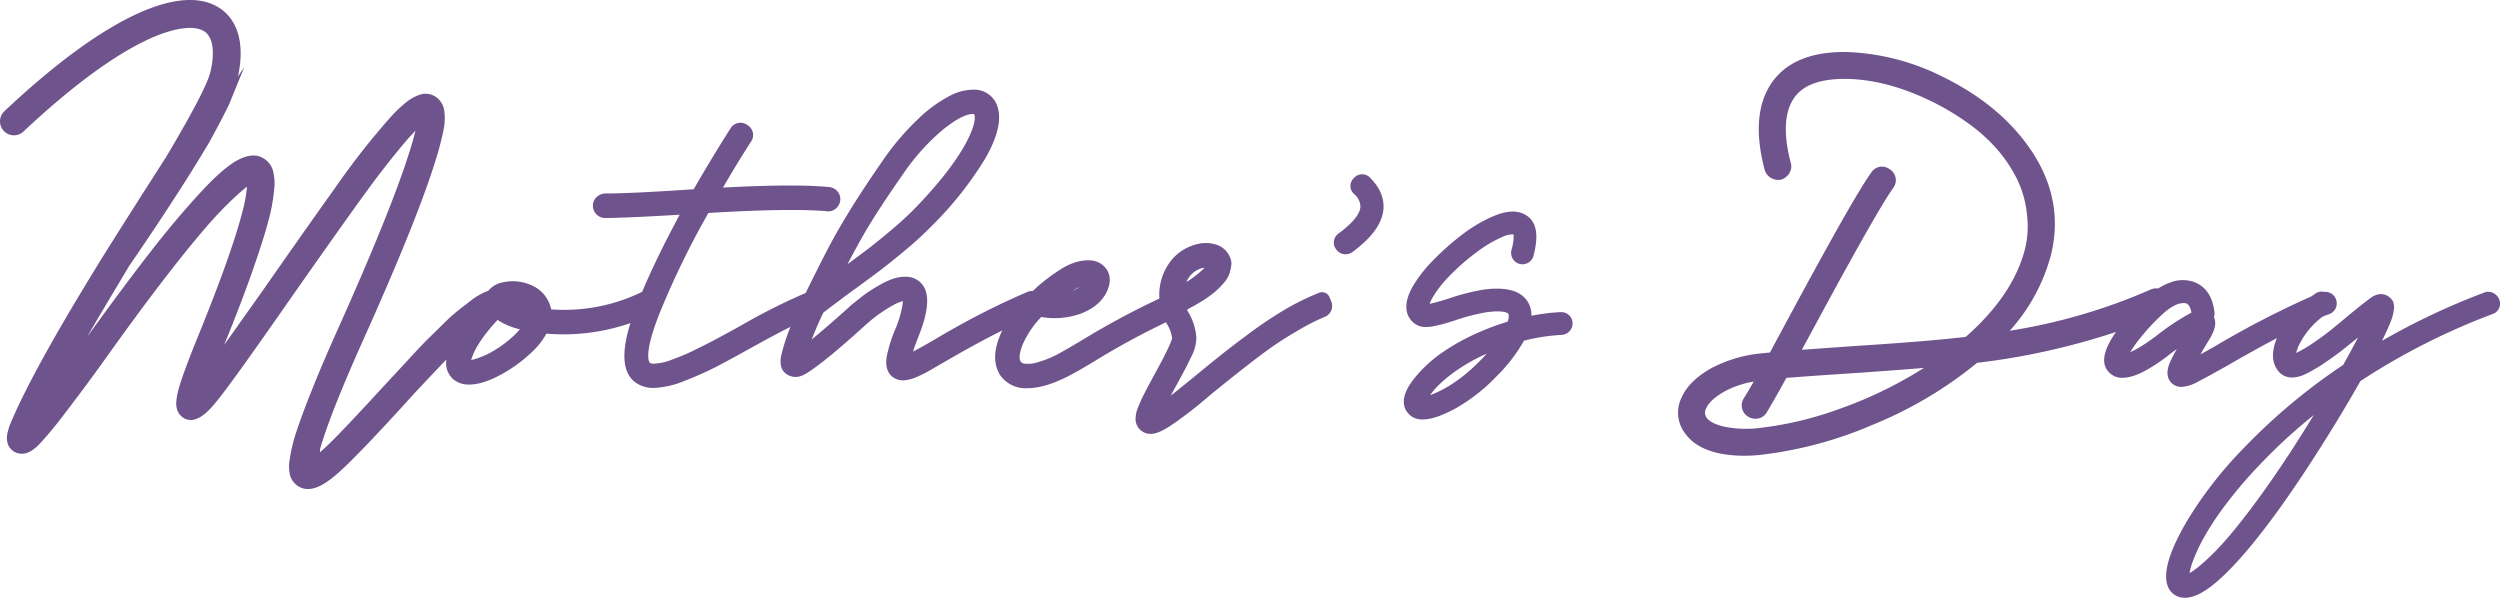
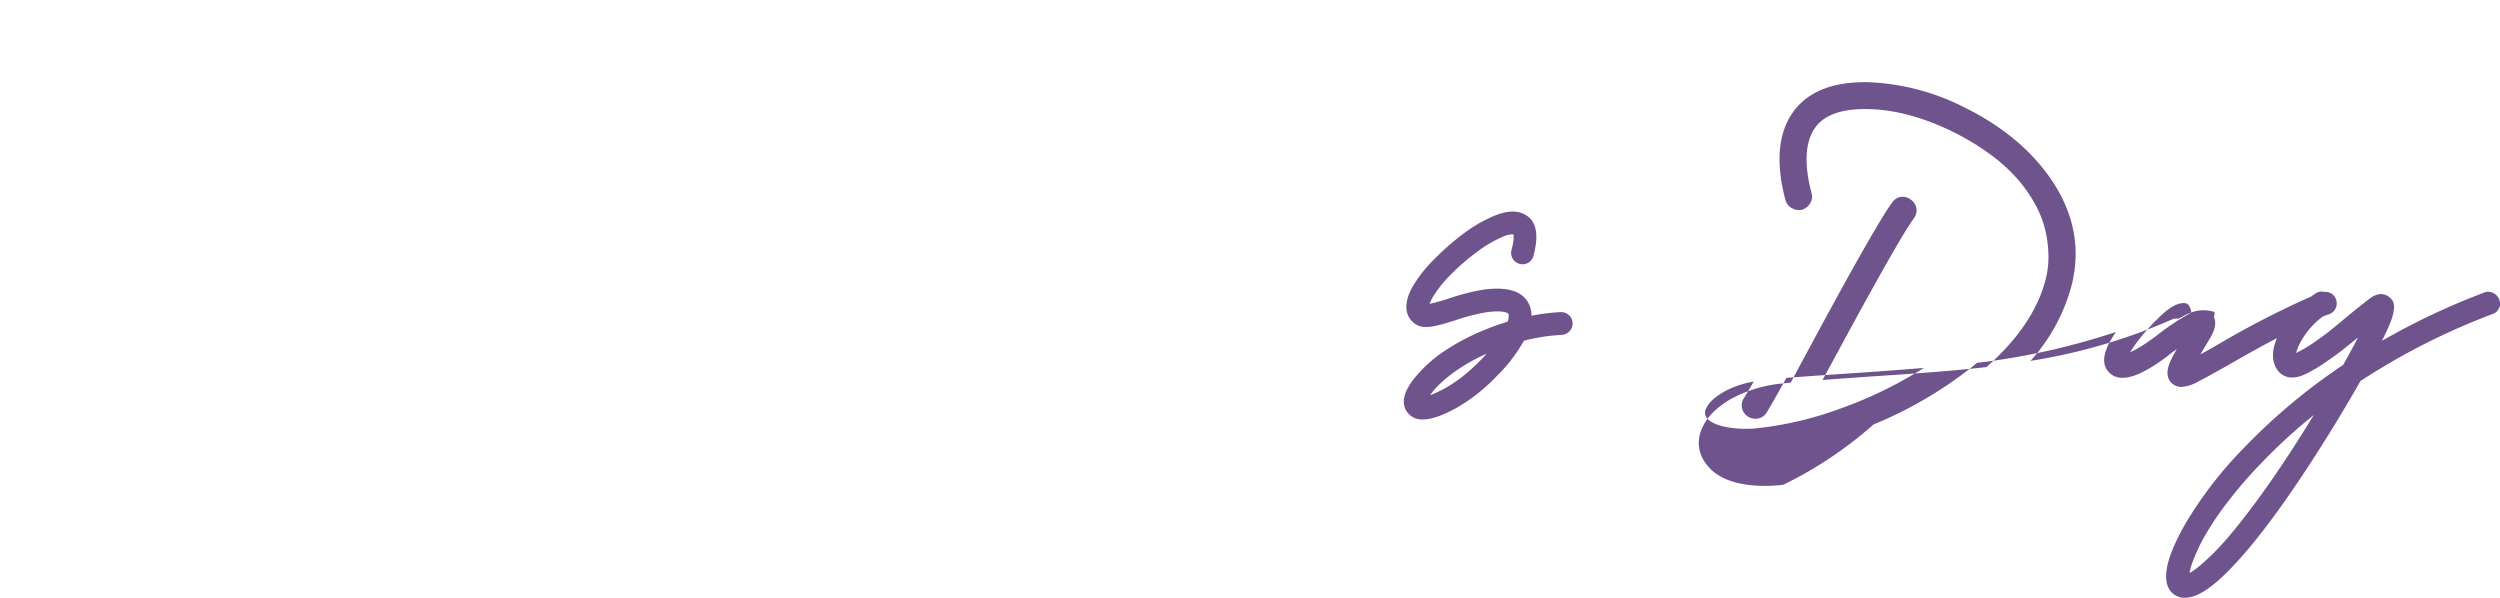
<svg xmlns="http://www.w3.org/2000/svg" viewBox="0 0 612.668 146.494">
  <defs>
    <style>.a{fill:#6f538c;}</style>
  </defs>
-   <path class="a" d="M335.774,43.566a2.678,2.678,0,0,0-3.955.036,2.734,2.734,0,0,0-.88,2.032,2.7,2.7,0,0,0,.928,1.938,4.1,4.1,0,0,1,1.526,3.175c-.1,1.225-1.1,3.34-5.332,6.464a2.691,2.691,0,0,0-.6,3.916,2.742,2.742,0,0,0,2.3,1.183,2.8,2.8,0,0,0,1.687-.557c4.839-3.565,7.324-7.033,7.6-10.613.171-2.681-.93-5.229-3.273-7.573Z" />
  <path class="a" d="M384.47,77.2a2.806,2.806,0,0,0-1.908-.711l-.111,0a50.263,50.263,0,0,0-7.139.889A6.95,6.95,0,0,0,375,75.256c-1.242-3.69-5.1-5.131-11.466-4.282a55.5,55.5,0,0,0-8.5,2.183c-.492.156-.865.274-1.125.353s-.614.182-1.076.314-.816.23-1.067.3-.556.14-.926.227c-.186.044-.35.08-.49.107a9.067,9.067,0,0,1,.761-1.6,28.505,28.505,0,0,1,4.262-5.386,51.472,51.472,0,0,1,6.456-5.63,30.026,30.026,0,0,1,6.319-3.755,6.105,6.105,0,0,1,2.709-.663c.085.256.274,1.221-.414,3.753a2.775,2.775,0,0,0,1.975,3.5,2.781,2.781,0,0,0,2.046-.263,2.7,2.7,0,0,0,1.342-1.758c1.5-5.525.6-9.009-2.675-10.353-1.865-.78-4.2-.56-7.138.67a35.32,35.32,0,0,0-7.534,4.423,62.8,62.8,0,0,0-7.043,6.2,33.065,33.065,0,0,0-5.121,6.468c-3.113,5.4-1.12,8.082.342,9.2a4.364,4.364,0,0,0,2.4.864,9.532,9.532,0,0,0,2.587-.248c.868-.181,1.643-.367,2.3-.554.642-.182,1.585-.472,2.8-.862a48.879,48.879,0,0,1,7.562-1.942c4.106-.57,5.313.161,5.409.448a3.219,3.219,0,0,1-.254,1.877,62.789,62.789,0,0,0-7.953,3.014,52.03,52.03,0,0,0-7.506,4.163,32.566,32.566,0,0,0-7.715,7.131c-.85,1.146-3.436,4.632-1.595,7.577a4.45,4.45,0,0,0,4.046,2.059c2.057,0,4.717-.911,8.131-2.784a43.326,43.326,0,0,0,9.772-7.647,39.44,39.44,0,0,0,6.855-8.867,47.011,47.011,0,0,1,9.261-1.42,2.568,2.568,0,0,0,.261-.028,2.848,2.848,0,0,0,1.681-.929,2.789,2.789,0,0,0,.71-1.872,2.708,2.708,0,0,0-.919-2.048Zm-20.137,9.479a46.781,46.781,0,0,1-4.472,4.395,33.943,33.943,0,0,1-5.671,4.041,28.832,28.832,0,0,1-3.033,1.463c-.263.105-.49.191-.687.261.075-.111.156-.228.244-.35a19.653,19.653,0,0,1,2.5-2.722,32.974,32.974,0,0,1,3.948-3.122A43.865,43.865,0,0,1,364.333,86.675Z" />
-   <path class="a" d="M612.478,73.384v0a1.723,1.723,0,0,0-.083-.2,3.027,3.027,0,0,0-1.455-1.421,2.671,2.671,0,0,0-2.1-.078,170.868,170.868,0,0,0-25.093,11.839c.107-.218.212-.431.313-.638.883-1.816,1.489-3.171,1.853-4.141a11.677,11.677,0,0,0,.721-2.694A4.031,4.031,0,0,0,586.5,74a2.824,2.824,0,0,0-.857-1.1c-.619-.55-2.321-1.634-4.793.194-1.45,1.077-3.535,2.74-6.2,4.947-1.718,1.447-3.065,2.555-4.006,3.294s-2.157,1.619-3.652,2.646a32.713,32.713,0,0,1-4.24,2.5l-.045.024a11.97,11.97,0,0,1,1.345-3.14,19.321,19.321,0,0,1,5.156-5.771c.541-.214,1.062-.413,1.536-.582a2.72,2.72,0,0,0,1.659-1.482,2.857,2.857,0,0,0,.1-2.108,2.762,2.762,0,0,0-1.326-1.572l-.156-.08a2.812,2.812,0,0,0-1.436-.237q-.1-.027-.207-.045a2.709,2.709,0,0,0-2.085.547q-.441.3-.865.609a222.9,222.9,0,0,0-23.393,12.087q-2.132,1.218-3.783,2.12c.633-1.084,1.377-2.333,2.227-3.736,1.37-2.232,1.735-4.035,1.089-5.371a3.127,3.127,0,0,0,.136-1.176l-.01-.1c-.451-3.829-2.162-6.316-5.085-7.39a8.512,8.512,0,0,0-5.99.244,14.386,14.386,0,0,0-2.724,1.378,3.364,3.364,0,0,0-1.914.29,140.1,140.1,0,0,1-34.457,10.061,44.95,44.95,0,0,0,10.023-18.284c2.388-9.242.639-18.17-5.2-26.536-4.933-7.075-12.083-12.935-21.256-17.42a56.678,56.678,0,0,0-23.214-6.052c-8.4-.2-14.519,2.116-18.2,6.857-3.963,5.165-4.709,12.563-2.218,21.978l.034.122a3.327,3.327,0,0,0,1.572,1.919,3.489,3.489,0,0,0,2.267.409,2.179,2.179,0,0,0,.612-.192,4,4,0,0,0,.74-.472,3.364,3.364,0,0,0,1.259-2.092,2.809,2.809,0,0,0-.1-1.419c-1.9-7.341-1.534-12.8,1.1-16.231,2.229-2.929,6.423-4.373,12.541-4.3,6.5.085,13.468,1.909,20.705,5.418a61.906,61.906,0,0,1,9.444,5.667,41.167,41.167,0,0,1,6.785,6.148,35.376,35.376,0,0,1,4.395,6.363,25.077,25.077,0,0,1,2.4,6.371,29.55,29.55,0,0,1,.713,6.189,22.205,22.205,0,0,1-.7,5.636c-1.912,7.449-6.786,14.657-14.487,21.429-5.949.711-14.933,1.453-26.715,2.206-5.334.371-9.838.694-13.456.963.979-1.809,2.173-4.009,3.6-6.636,9.937-18.4,16.252-29.5,18.758-32.969l.048-.069a3.149,3.149,0,0,0-.816-4.541,3.224,3.224,0,0,0-2.489-.64,3.167,3.167,0,0,0-2.073,1.392c-2.724,3.757-9.01,14.774-19.217,33.68-2.491,4.613-4.34,8.046-5.618,10.439-.518.044-.94.091-1.223.135a33.249,33.249,0,0,0-13.256,3.765c-3.566,2.049-5.959,4.409-7.108,7a8.338,8.338,0,0,0,.737,8.855c2.543,3.618,7.366,5.484,14.336,5.549h.287a37.254,37.254,0,0,0,4.385-.272A97.762,97.762,0,0,0,459.169,104a99.1,99.1,0,0,0,25.353-15.081,171.973,171.973,0,0,0,34.04-7.567q-.683.974-1.205,1.871c-2,3.442-2.233,5.994-.714,7.8a4.4,4.4,0,0,0,3.534,1.567c3.387,0,7.626-2.813,10.937-5.26l.52-.441q.965-.723,1.835-1.357a35.963,35.963,0,0,0-1.677,3.244c-1.165,2.717-.454,4.241.348,5.041a3.384,3.384,0,0,0,2.442,1.009,9.536,9.536,0,0,0,4.079-1.3c1.464-.742,3.794-2.015,7.13-3.895,4.5-2.6,8.587-4.87,12.2-6.759-1.219,2.953-1.275,5.417-.16,7.345,1.463,2.506,4.178,2.987,7.447,1.322a40.419,40.419,0,0,0,4.856-2.912c1.646-1.136,3-2.119,4.011-2.921.906-.716,2.156-1.724,3.73-3.006-1,1.93-2.213,4.179-3.633,6.726a145.876,145.876,0,0,0-24.471,20.488A97.5,97.5,0,0,0,535.8,127.952c-3.485,6.019-5.1,10.515-4.946,13.749.182,3.263,2.185,4.317,3.365,4.655a1.481,1.481,0,0,0,.148.035,5.738,5.738,0,0,0,1.1.1c3.214,0,7.294-2.828,12.839-8.9,5.1-5.587,11-13.5,17.528-23.522,4.5-6.879,8.742-13.835,12.625-20.677a165.1,165.1,0,0,1,32.3-16.4A2.7,2.7,0,0,0,612.478,73.384Zm-75.427,3.225a57.9,57.9,0,0,0-8.75,5.817l-.5.353c-1.178.873-2.3,1.626-3.32,2.237a19.9,19.9,0,0,1-2.378,1.257l-.064.026c.363-.6.924-1.446,1.79-2.614a52.307,52.307,0,0,1,5.676-6.268h0c2.13-2.053,4.05-3.138,5.552-3.138a3.6,3.6,0,0,1,.7.062C536.068,74.471,536.744,74.857,537.051,76.609ZM427.4,97.529c-.028.043-.053.086-.073.123a3.223,3.223,0,0,0,1.04,4.439,2.181,2.181,0,0,0,.239.142,3.477,3.477,0,0,0,1.568.395h.056a3.156,3.156,0,0,0,2.749-1.576c1.077-1.788,2.695-4.63,4.811-8.448,4.4-.341,10.34-.756,17.66-1.234,6.219-.432,11.6-.836,16.045-1.207q-.609.384-1.227.76l-.046.029a101.939,101.939,0,0,1-19.49,9.277,85.58,85.58,0,0,1-19.535,4.654,26.877,26.877,0,0,1-8.733-.34c-2.1-.5-3.538-1.24-4.238-2.18A2.17,2.17,0,0,1,418.17,100c.619-1.394,2.165-2.788,4.595-4.143a23.07,23.07,0,0,1,7.015-2.344C428.816,95.2,428.015,96.546,427.4,97.529ZM539.5,138.3a21.513,21.513,0,0,1-2.919,2.17,15.234,15.234,0,0,1,.7-2.606,42.567,42.567,0,0,1,2.8-6.086,69.534,69.534,0,0,1,5.523-8.33,108.421,108.421,0,0,1,8.286-9.668A134.494,134.494,0,0,1,567.042,101.7c-1.894,3.1-3.859,6.217-5.866,9.3-3.268,4.99-6.389,9.465-9.277,13.3s-5.317,6.833-7.242,8.937A56.665,56.665,0,0,1,539.5,138.3Z" />
-   <path class="a" d="M325.819,72.832a1.977,1.977,0,0,0-2.608-1.071l-.935.4a60.4,60.4,0,0,0-7.6,3.834,96.118,96.118,0,0,0-8.245,5.508c-2.83,2.095-5.114,3.831-6.788,5.161-1.712,1.36-3.973,3.193-6.722,5.447-2.613,2.142-4.63,3.776-6.018,4.872q.62-1.163,1.372-2.527c1.707-3.091,2.954-5.479,3.7-7.1a10.211,10.211,0,0,0,1.213-4.563,13.98,13.98,0,0,0-1.986-6.3c-.114-.195-.214-.374-.306-.542a4.277,4.277,0,0,1,.511-.349l.074-.045c.967-.514,1.857-1.018,2.646-1.5a27.584,27.584,0,0,0,3.561-2.492,19.073,19.073,0,0,0,2.262-2.266,6.923,6.923,0,0,0,1.409-2.436,13.041,13.041,0,0,0,.362-1.656,3.523,3.523,0,0,0-.335-2.246A5.206,5.206,0,0,0,298.172,60a8.369,8.369,0,0,0-4.791-.17,11.611,11.611,0,0,0-7.057,4.96,13.621,13.621,0,0,0-2.195,8.374,195.878,195.878,0,0,0-18.936,10.187c-2.334,1.391-4.026,2.375-5.038,2.928a25.275,25.275,0,0,1-5.72,2.458,7.845,7.845,0,0,1-3.319.389,1.515,1.515,0,0,1-.962-.486c-.486-.681-.342-2.117.406-4.046a22.813,22.813,0,0,1,4.614-6.911,19.07,19.07,0,0,0,9.727-.828c3.162-1.244,5.316-3.091,6.4-5.494,1.642-3.646-.112-5.69-1.3-6.584a5.112,5.112,0,0,0-2.282-.919,9.649,9.649,0,0,0-3.088.142,14.184,14.184,0,0,0-4.7,2.009,43.955,43.955,0,0,0-5.779,4.325q-.519.48-1.024.969a3.334,3.334,0,0,0-1.247.2l-.095.036a189.255,189.255,0,0,0-22.71,11.663c-2.435,1.419-4.138,2.352-5.325,2.964.281-.878.69-2.03,1.28-3.54,2.939-7.27,2.917-11.815-.053-13.882a5.131,5.131,0,0,0-3.084-.927,9.589,9.589,0,0,0-2.944.474,16.776,16.776,0,0,0-2.887,1.283c-.952.524-1.832,1.042-2.617,1.541a29.179,29.179,0,0,0-2.468,1.768l-1.817,1.439a14.844,14.844,0,0,0-1.248,1.094c-3.68,3.3-6.685,5.895-8.98,7.763.742-1.958,1.688-4.146,2.829-6.541.646-.516,1.4-1.094,2.242-1.72.879-.653,1.639-1.226,2.26-1.7.591-.454,1.453-1.09,2.567-1.891,2.847-2.066,5.1-3.727,6.7-4.936,1.617-1.224,3.675-2.872,6.117-4.9a83.485,83.485,0,0,0,6.4-5.836A86.672,86.672,0,0,0,241.36,39.008c3.14-5.438,4.147-9.666,3.072-12.949a5.957,5.957,0,0,0-4.813-4.035l-.118-.018a12.356,12.356,0,0,0-6.606,1.413,33.3,33.3,0,0,0-7.884,5.73,62.858,62.858,0,0,0-8.526,9.978c-3.217,4.641-5.917,8.728-8.028,12.146-2.123,3.439-3.926,6.565-5.358,9.292-1.372,2.61-3.274,6.387-5.656,11.231A149.951,149.951,0,0,0,181.77,79.68l-2.99,1.65q-.988.546-2.9,1.568c-1.3.7-2.294,1.215-3.044,1.589q-1.163.582-2.906,1.436c-1.112.546-2.034.963-2.741,1.242q-1.123.444-2.556.988a14.5,14.5,0,0,1-2.135.667,17.826,17.826,0,0,1-1.8.278,3.23,3.23,0,0,1-1.058-.025.928.928,0,0,1-.35-.142c-.195-.173-1.777-2,2.658-12.909a207.4,207.4,0,0,1,11.66-23.831c13.37-.8,23.137-.944,28.977-.429a2.791,2.791,0,0,0,2.3-.686,3.129,3.129,0,0,0,1.017-1.846,2.809,2.809,0,0,0-.68-2.356,3.113,3.113,0,0,0-1.82-1.009l-.153-.021c-5.679-.546-14.447-.5-26.074.127,2.242-3.868,4.542-7.638,6.847-11.219a2.9,2.9,0,0,0,.489-2.246,2.975,2.975,0,0,0-1.379-1.889A2.865,2.865,0,0,0,179,31.5c-3.027,4.758-6.052,9.762-9,14.885q-.662.037-1.286.077c-9.477.635-16.345.958-20.412.958a1.939,1.939,0,0,0-.282.02,3.243,3.243,0,0,0-1.876.906,2.931,2.931,0,0,0-.849,2.08,3.032,3.032,0,0,0,3.028,3.006c3.806-.041,9.938-.315,18.246-.815-3.785,7.03-6.876,13.383-9.2,18.913-.1.041-.207.086-.308.137a43.4,43.4,0,0,1-21.228,4.2l-.76-.04-.024-.134a8.307,8.307,0,0,0-1.307-2.971,8.086,8.086,0,0,0-2.45-2.276,10.828,10.828,0,0,0-3.189-1.257,10.617,10.617,0,0,0-4.518-.059,6.142,6.142,0,0,0-3.927,2.135c-.308.109-.607.226-.906.356a16.292,16.292,0,0,0-3.343,2.039c-1.048.8-2.076,1.591-3.053,2.359a46.952,46.952,0,0,0-3.735,3.368q-2.094,2.058-3.566,3.5c-1.006.981-2.353,2.387-4,4.177q-2.436,2.641-3.806,4.114-1.341,1.441-3.919,4.22l-.146.157c-6.034,6.576-10.3,11.073-12.685,13.369-.684.664-1.34,1.27-1.921,1.775-.066.053-.125.1-.177.133a4.006,4.006,0,0,1,.139-1.157c.164-.555.348-1.142.562-1.785,1.8-5.7,5.322-14.4,10.484-25.854,7.5-16.749,12.9-29.952,16.026-39.246.742-2.227,1.353-4.165,1.814-5.759.477-1.646.886-3.318,1.217-4.969a13.644,13.644,0,0,0,.256-4.751,4.932,4.932,0,0,0-2.3-3.7,4.432,4.432,0,0,0-3.789-.375A10.584,10.584,0,0,0,99.5,25.1a33.548,33.548,0,0,0-3.632,3.437A184.036,184.036,0,0,0,82.14,46.024c-4.391,6.132-10.36,14.6-17.733,25.157L58.12,80.044q-1.408,1.986-3.188,4.481c2.725-6.67,5.007-12.62,6.789-17.69,1.822-5.191,3.158-9.364,3.969-12.4a43.741,43.741,0,0,0,1.483-7.864,12.386,12.386,0,0,0-.35-5.014,5.124,5.124,0,0,0-2.313-2.782,4.563,4.563,0,0,0-2.405-.673,7.356,7.356,0,0,0-2.5.523,13.414,13.414,0,0,0-2.81,1.5,31.662,31.662,0,0,0-3.354,2.714c-1.254,1.135-2.644,2.525-4.134,4.131C47.842,48.55,46.1,50.514,44.135,52.8c-1.984,2.307-4.145,4.947-6.421,7.845-2.264,2.88-4.876,6.305-7.767,10.182-2.662,3.571-5.553,7.517-8.606,11.746q2.574-4.432,5.619-9.54c1.662-2.789,3.241-5.429,4.719-7.892.459-.664,11.319-16.4,18.6-28.6,1.815-2.879,5.685-10.54,5.778-10.768l3.815-9.349L58.31,18.766c1.537-6.963.4-12.554-3.239-15.82-3.1-2.779-9.232-5.005-20.865.17C24.8,7.3,13.657,15.421,1.075,27.258a3.415,3.415,0,0,0,4.68,4.975C17.608,21.082,28.406,13.172,36.982,9.357,43.265,6.562,48.322,6.068,50.51,8.03c1.8,1.615,2.145,5.271.959,9.988-.966,3.225-4.634,10.186-10.9,20.688-.953,1.437-13.475,21.043-16.541,26.1-1.336,2.167-2.691,4.387-4.042,6.63C13.1,82.864,7.914,92.243,4.568,99.3l-.178.375c-.136.289-.269.573-.406.872l-.1.228c-.153.337-.3.655-.4.9l-.038.079c-.377.841-.677,1.533-.892,2.061a11.846,11.846,0,0,0-.723,2.375,5.229,5.229,0,0,0-.1,1.8q.046.276.137.643a2.33,2.33,0,0,0,.183.5,3.62,3.62,0,0,0,2.9,2.044,4.46,4.46,0,0,0,1.191-.055,4.85,4.85,0,0,0,1.656-.725,9.423,9.423,0,0,0,1.846-1.549c.535-.558,1.282-1.4,2.287-2.571.989-1.154,2.114-2.551,3.343-4.152,1.246-1.623,2.8-3.676,4.619-6.1,1.833-2.443,3.936-5.324,6.251-8.563C35.935,73.748,44.1,63.1,50.378,55.825a92.385,92.385,0,0,1,7.992-8.266c.941-.824,1.641-1.406,2.154-1.814-.005.08-.011.163-.017.249a34.648,34.648,0,0,1-1.066,5.769c-1.751,6.869-5.416,17.168-10.893,30.614C47.364,85.289,46.373,87.82,45.6,89.9s-1.348,3.772-1.7,5.011a16.309,16.309,0,0,0-.67,3.313,5.177,5.177,0,0,0,.307,2.539,3.88,3.88,0,0,0,1.42,1.64,2,2,0,0,0,.22.131c3.144,1.647,6.38-2.3,7.935-4.2,2.412-2.947,8.066-10.8,16.8-23.332C77.268,64.492,83.227,56.062,87.626,49.94c2.854-3.985,5.453-7.456,7.727-10.315,2.261-2.844,4.017-4.952,5.218-6.265q.654-.714,1.24-1.3c-.462,1.936-1.289,4.794-2.738,9.009-3.124,9.1-8.392,21.956-15.654,38.206-2.753,6.1-5.054,11.463-6.842,15.932-1.8,4.5-3.127,8.069-3.939,10.6a38.945,38.945,0,0,0-1.6,6.532,9.807,9.807,0,0,0,.067,4.243,4.838,4.838,0,0,0,1.855,2.5l.1.063a4.506,4.506,0,0,0,2.418.7c2.209,0,4.781-1.477,8.341-4.79,3.01-2.8,7.842-7.831,14.368-14.953,2.081-2.308,3.722-4.1,4.875-5.319q1.752-1.855,4.775-5.049.824-.871,1.573-1.644a5.236,5.236,0,0,0,1.812,4.976,5.925,5.925,0,0,0,3.763,1.179c2.592,0,5.671-1.107,9.419-3.386a35.627,35.627,0,0,0,6.148-4.766,17.864,17.864,0,0,0,3.356-4.335c.556.053,1.116.092,1.671.117a50.137,50.137,0,0,0,18.914-2.7c-2.216,7.134-1.937,11.8.85,14.255a7.469,7.469,0,0,0,4.99,1.638,21.615,21.615,0,0,0,7.443-1.746,77.058,77.058,0,0,0,7.582-3.352c2.137-1.1,5.264-2.8,9.293-5.043,3.517-1.946,6.554-3.565,9.068-4.831a48.526,48.526,0,0,0-2.189,6.691c-.74,3.053.391,4.434,1.44,5.038a3.9,3.9,0,0,0,3.642.186c.651-.256,1.826-.883,5.161-3.473,2.382-1.85,5.782-4.77,10.1-8.677a36.38,36.38,0,0,1,7.027-5.085,10.333,10.333,0,0,1,2.382-.99c-.022.3-.076.78-.2,1.519A28.609,28.609,0,0,1,219.5,80.47a34.334,34.334,0,0,0-2.217,7.046c-.309,2.129.136,3.723,1.329,4.744l.066.054a4.226,4.226,0,0,0,2.656.9,8.579,8.579,0,0,0,3.152-.765,26.251,26.251,0,0,0,3.123-1.524q1.375-.791,4.475-2.583c4.885-2.842,9.425-5.31,13.54-7.361A21.272,21.272,0,0,0,244.766,83c-1.323,3.638-1.174,6.7.459,9.113a7.641,7.641,0,0,0,6.619,3.02c3.073,0,6.832-1.212,11.153-3.591,1.088-.568,2.882-1.606,5.335-3.087a186.518,186.518,0,0,1,17.414-9.476q.119.224.246.45a8.472,8.472,0,0,1,1.251,3.478c-.045.257-.462,1.86-4.222,8.686-1.092,2-1.945,3.6-2.534,4.755-.6,1.17-1.107,2.291-1.52,3.333a7.705,7.705,0,0,0-.685,3.082,3.666,3.666,0,0,0,3.725,3.57c1.073,0,2.854-.411,7.127-3.6.671-.48,1.464-1.072,2.357-1.759s1.671-1.3,2.352-1.861c.657-.539,1.614-1.345,2.808-2.363,2.189-1.778,3.93-3.185,5.177-4.181,1.291-1.033,3.085-2.436,5.333-4.171s4.254-3.2,5.934-4.317,3.6-2.3,5.695-3.5a51.314,51.314,0,0,1,5.812-2.909l.079-.034A2.877,2.877,0,0,0,326.2,73.76Zm-35.078-3.714a5.5,5.5,0,0,1,.752-1.289h0a5.563,5.563,0,0,1,3.207-2.141c.171-.033.335-.058.493-.075a18.966,18.966,0,0,1-2.115,1.883A24.83,24.83,0,0,1,290.741,69.118Zm-27.9,2.154q.684-.431,1.228-.7.274-.137.531-.251a9.348,9.348,0,0,1-1.569.872C262.964,71.218,262.9,71.245,262.836,71.272Zm-55.147-6.528c1.48-2.828,2.838-5.315,4.057-7.425,2.18-3.777,5.42-8.744,9.626-14.76a53.177,53.177,0,0,1,9.92-10.962c3.815-3.026,5.959-3.661,7.086-3.661a.35.35,0,0,1,.079.012,2.018,2.018,0,0,0,.262.046l.042,0,.015.043c.2.6.4,2.51-2.2,7.271-2.6,4.723-6.91,10.171-12.79,16.185-1.646,1.645-3.659,3.466-5.986,5.413-2.348,1.964-4.329,3.547-5.888,4.7Q210.236,62.863,207.689,64.744ZM127.409,80.7a17.694,17.694,0,0,1-1.36,1.441,27.876,27.876,0,0,1-4.739,3.619,20.06,20.06,0,0,1-5.08,2.289c-.309.08-.562.136-.767.174.037-.137.086-.3.149-.481.889-2.631,3.015-5.769,6.322-9.338A17.037,17.037,0,0,0,127.409,80.7Z" />
+   <path class="a" d="M612.478,73.384v0a1.723,1.723,0,0,0-.083-.2,3.027,3.027,0,0,0-1.455-1.421,2.671,2.671,0,0,0-2.1-.078,170.868,170.868,0,0,0-25.093,11.839c.107-.218.212-.431.313-.638.883-1.816,1.489-3.171,1.853-4.141a11.677,11.677,0,0,0,.721-2.694A4.031,4.031,0,0,0,586.5,74a2.824,2.824,0,0,0-.857-1.1c-.619-.55-2.321-1.634-4.793.194-1.45,1.077-3.535,2.74-6.2,4.947-1.718,1.447-3.065,2.555-4.006,3.294s-2.157,1.619-3.652,2.646a32.713,32.713,0,0,1-4.24,2.5l-.045.024a11.97,11.97,0,0,1,1.345-3.14,19.321,19.321,0,0,1,5.156-5.771c.541-.214,1.062-.413,1.536-.582a2.72,2.72,0,0,0,1.659-1.482,2.857,2.857,0,0,0,.1-2.108,2.762,2.762,0,0,0-1.326-1.572l-.156-.08a2.812,2.812,0,0,0-1.436-.237q-.1-.027-.207-.045a2.709,2.709,0,0,0-2.085.547q-.441.3-.865.609a222.9,222.9,0,0,0-23.393,12.087q-2.132,1.218-3.783,2.12c.633-1.084,1.377-2.333,2.227-3.736,1.37-2.232,1.735-4.035,1.089-5.371a3.127,3.127,0,0,0,.136-1.176l-.01-.1a8.512,8.512,0,0,0-5.99.244,14.386,14.386,0,0,0-2.724,1.378,3.364,3.364,0,0,0-1.914.29,140.1,140.1,0,0,1-34.457,10.061,44.95,44.95,0,0,0,10.023-18.284c2.388-9.242.639-18.17-5.2-26.536-4.933-7.075-12.083-12.935-21.256-17.42a56.678,56.678,0,0,0-23.214-6.052c-8.4-.2-14.519,2.116-18.2,6.857-3.963,5.165-4.709,12.563-2.218,21.978l.034.122a3.327,3.327,0,0,0,1.572,1.919,3.489,3.489,0,0,0,2.267.409,2.179,2.179,0,0,0,.612-.192,4,4,0,0,0,.74-.472,3.364,3.364,0,0,0,1.259-2.092,2.809,2.809,0,0,0-.1-1.419c-1.9-7.341-1.534-12.8,1.1-16.231,2.229-2.929,6.423-4.373,12.541-4.3,6.5.085,13.468,1.909,20.705,5.418a61.906,61.906,0,0,1,9.444,5.667,41.167,41.167,0,0,1,6.785,6.148,35.376,35.376,0,0,1,4.395,6.363,25.077,25.077,0,0,1,2.4,6.371,29.55,29.55,0,0,1,.713,6.189,22.205,22.205,0,0,1-.7,5.636c-1.912,7.449-6.786,14.657-14.487,21.429-5.949.711-14.933,1.453-26.715,2.206-5.334.371-9.838.694-13.456.963.979-1.809,2.173-4.009,3.6-6.636,9.937-18.4,16.252-29.5,18.758-32.969l.048-.069a3.149,3.149,0,0,0-.816-4.541,3.224,3.224,0,0,0-2.489-.64,3.167,3.167,0,0,0-2.073,1.392c-2.724,3.757-9.01,14.774-19.217,33.68-2.491,4.613-4.34,8.046-5.618,10.439-.518.044-.94.091-1.223.135a33.249,33.249,0,0,0-13.256,3.765c-3.566,2.049-5.959,4.409-7.108,7a8.338,8.338,0,0,0,.737,8.855c2.543,3.618,7.366,5.484,14.336,5.549h.287a37.254,37.254,0,0,0,4.385-.272A97.762,97.762,0,0,0,459.169,104a99.1,99.1,0,0,0,25.353-15.081,171.973,171.973,0,0,0,34.04-7.567q-.683.974-1.205,1.871c-2,3.442-2.233,5.994-.714,7.8a4.4,4.4,0,0,0,3.534,1.567c3.387,0,7.626-2.813,10.937-5.26l.52-.441q.965-.723,1.835-1.357a35.963,35.963,0,0,0-1.677,3.244c-1.165,2.717-.454,4.241.348,5.041a3.384,3.384,0,0,0,2.442,1.009,9.536,9.536,0,0,0,4.079-1.3c1.464-.742,3.794-2.015,7.13-3.895,4.5-2.6,8.587-4.87,12.2-6.759-1.219,2.953-1.275,5.417-.16,7.345,1.463,2.506,4.178,2.987,7.447,1.322a40.419,40.419,0,0,0,4.856-2.912c1.646-1.136,3-2.119,4.011-2.921.906-.716,2.156-1.724,3.73-3.006-1,1.93-2.213,4.179-3.633,6.726a145.876,145.876,0,0,0-24.471,20.488A97.5,97.5,0,0,0,535.8,127.952c-3.485,6.019-5.1,10.515-4.946,13.749.182,3.263,2.185,4.317,3.365,4.655a1.481,1.481,0,0,0,.148.035,5.738,5.738,0,0,0,1.1.1c3.214,0,7.294-2.828,12.839-8.9,5.1-5.587,11-13.5,17.528-23.522,4.5-6.879,8.742-13.835,12.625-20.677a165.1,165.1,0,0,1,32.3-16.4A2.7,2.7,0,0,0,612.478,73.384Zm-75.427,3.225a57.9,57.9,0,0,0-8.75,5.817l-.5.353c-1.178.873-2.3,1.626-3.32,2.237a19.9,19.9,0,0,1-2.378,1.257l-.064.026c.363-.6.924-1.446,1.79-2.614a52.307,52.307,0,0,1,5.676-6.268h0c2.13-2.053,4.05-3.138,5.552-3.138a3.6,3.6,0,0,1,.7.062C536.068,74.471,536.744,74.857,537.051,76.609ZM427.4,97.529c-.028.043-.053.086-.073.123a3.223,3.223,0,0,0,1.04,4.439,2.181,2.181,0,0,0,.239.142,3.477,3.477,0,0,0,1.568.395h.056a3.156,3.156,0,0,0,2.749-1.576c1.077-1.788,2.695-4.63,4.811-8.448,4.4-.341,10.34-.756,17.66-1.234,6.219-.432,11.6-.836,16.045-1.207q-.609.384-1.227.76l-.046.029a101.939,101.939,0,0,1-19.49,9.277,85.58,85.58,0,0,1-19.535,4.654,26.877,26.877,0,0,1-8.733-.34c-2.1-.5-3.538-1.24-4.238-2.18A2.17,2.17,0,0,1,418.17,100c.619-1.394,2.165-2.788,4.595-4.143a23.07,23.07,0,0,1,7.015-2.344C428.816,95.2,428.015,96.546,427.4,97.529ZM539.5,138.3a21.513,21.513,0,0,1-2.919,2.17,15.234,15.234,0,0,1,.7-2.606,42.567,42.567,0,0,1,2.8-6.086,69.534,69.534,0,0,1,5.523-8.33,108.421,108.421,0,0,1,8.286-9.668A134.494,134.494,0,0,1,567.042,101.7c-1.894,3.1-3.859,6.217-5.866,9.3-3.268,4.99-6.389,9.465-9.277,13.3s-5.317,6.833-7.242,8.937A56.665,56.665,0,0,1,539.5,138.3Z" />
</svg>